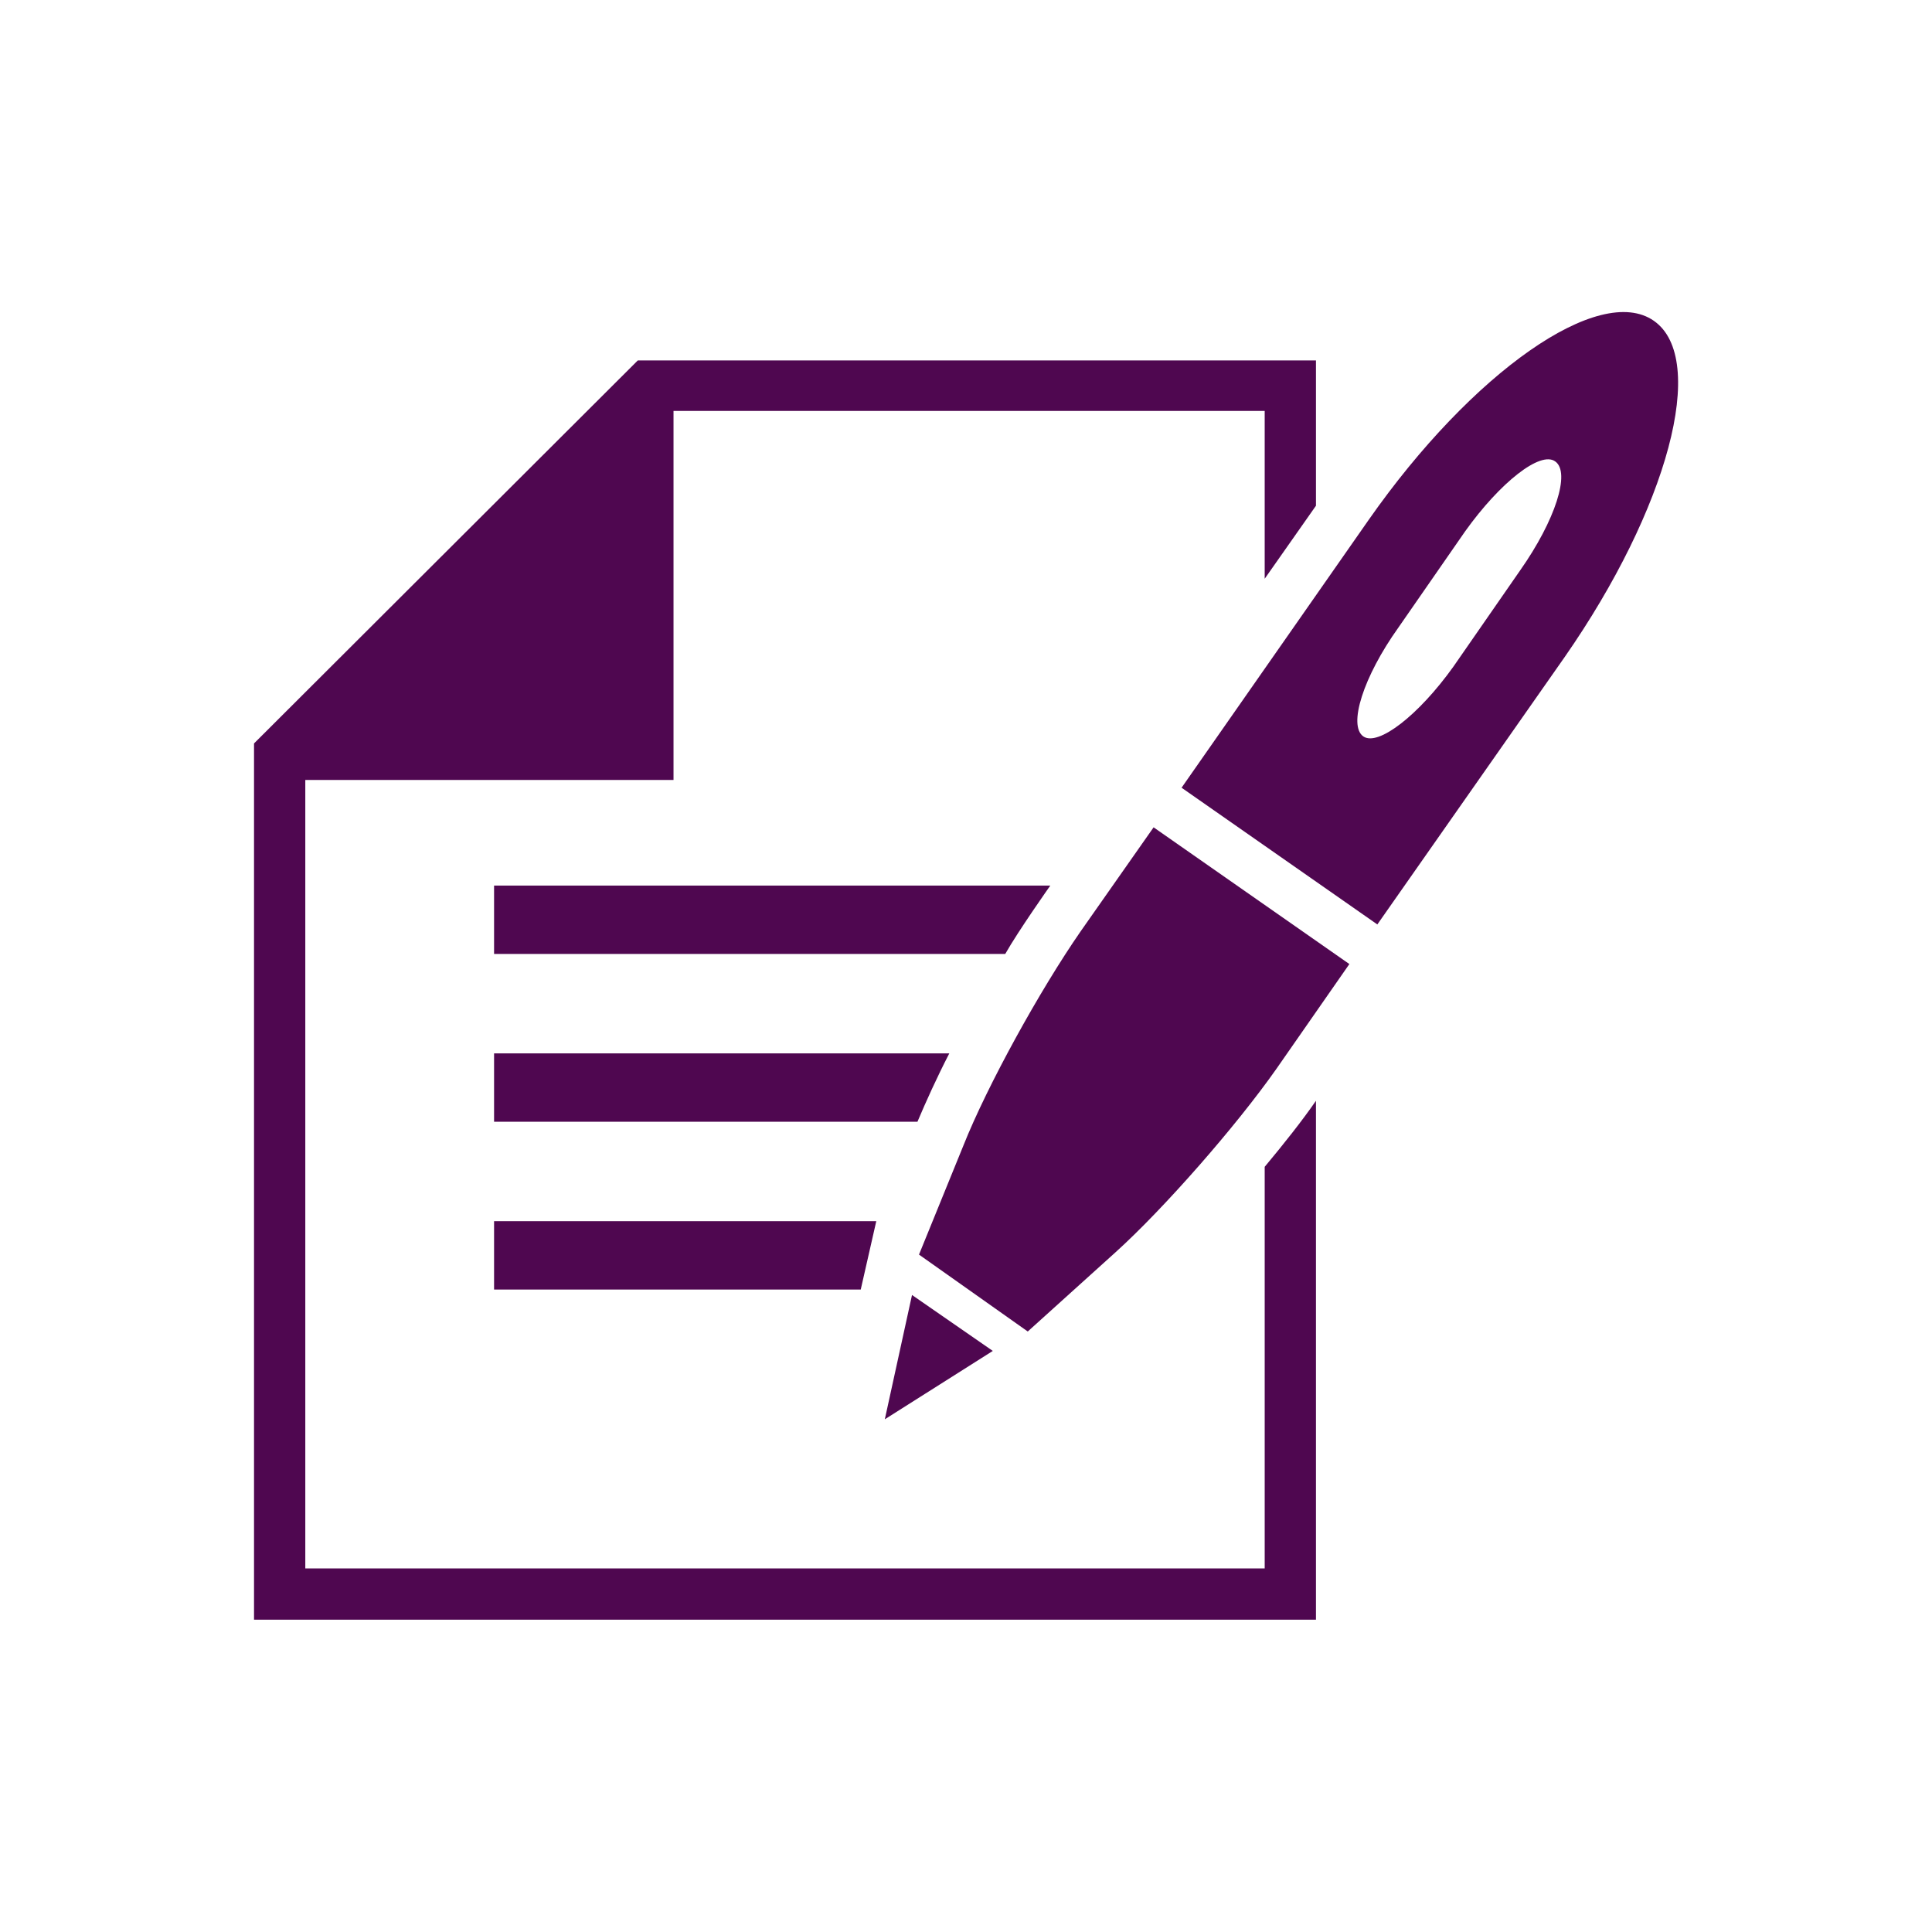
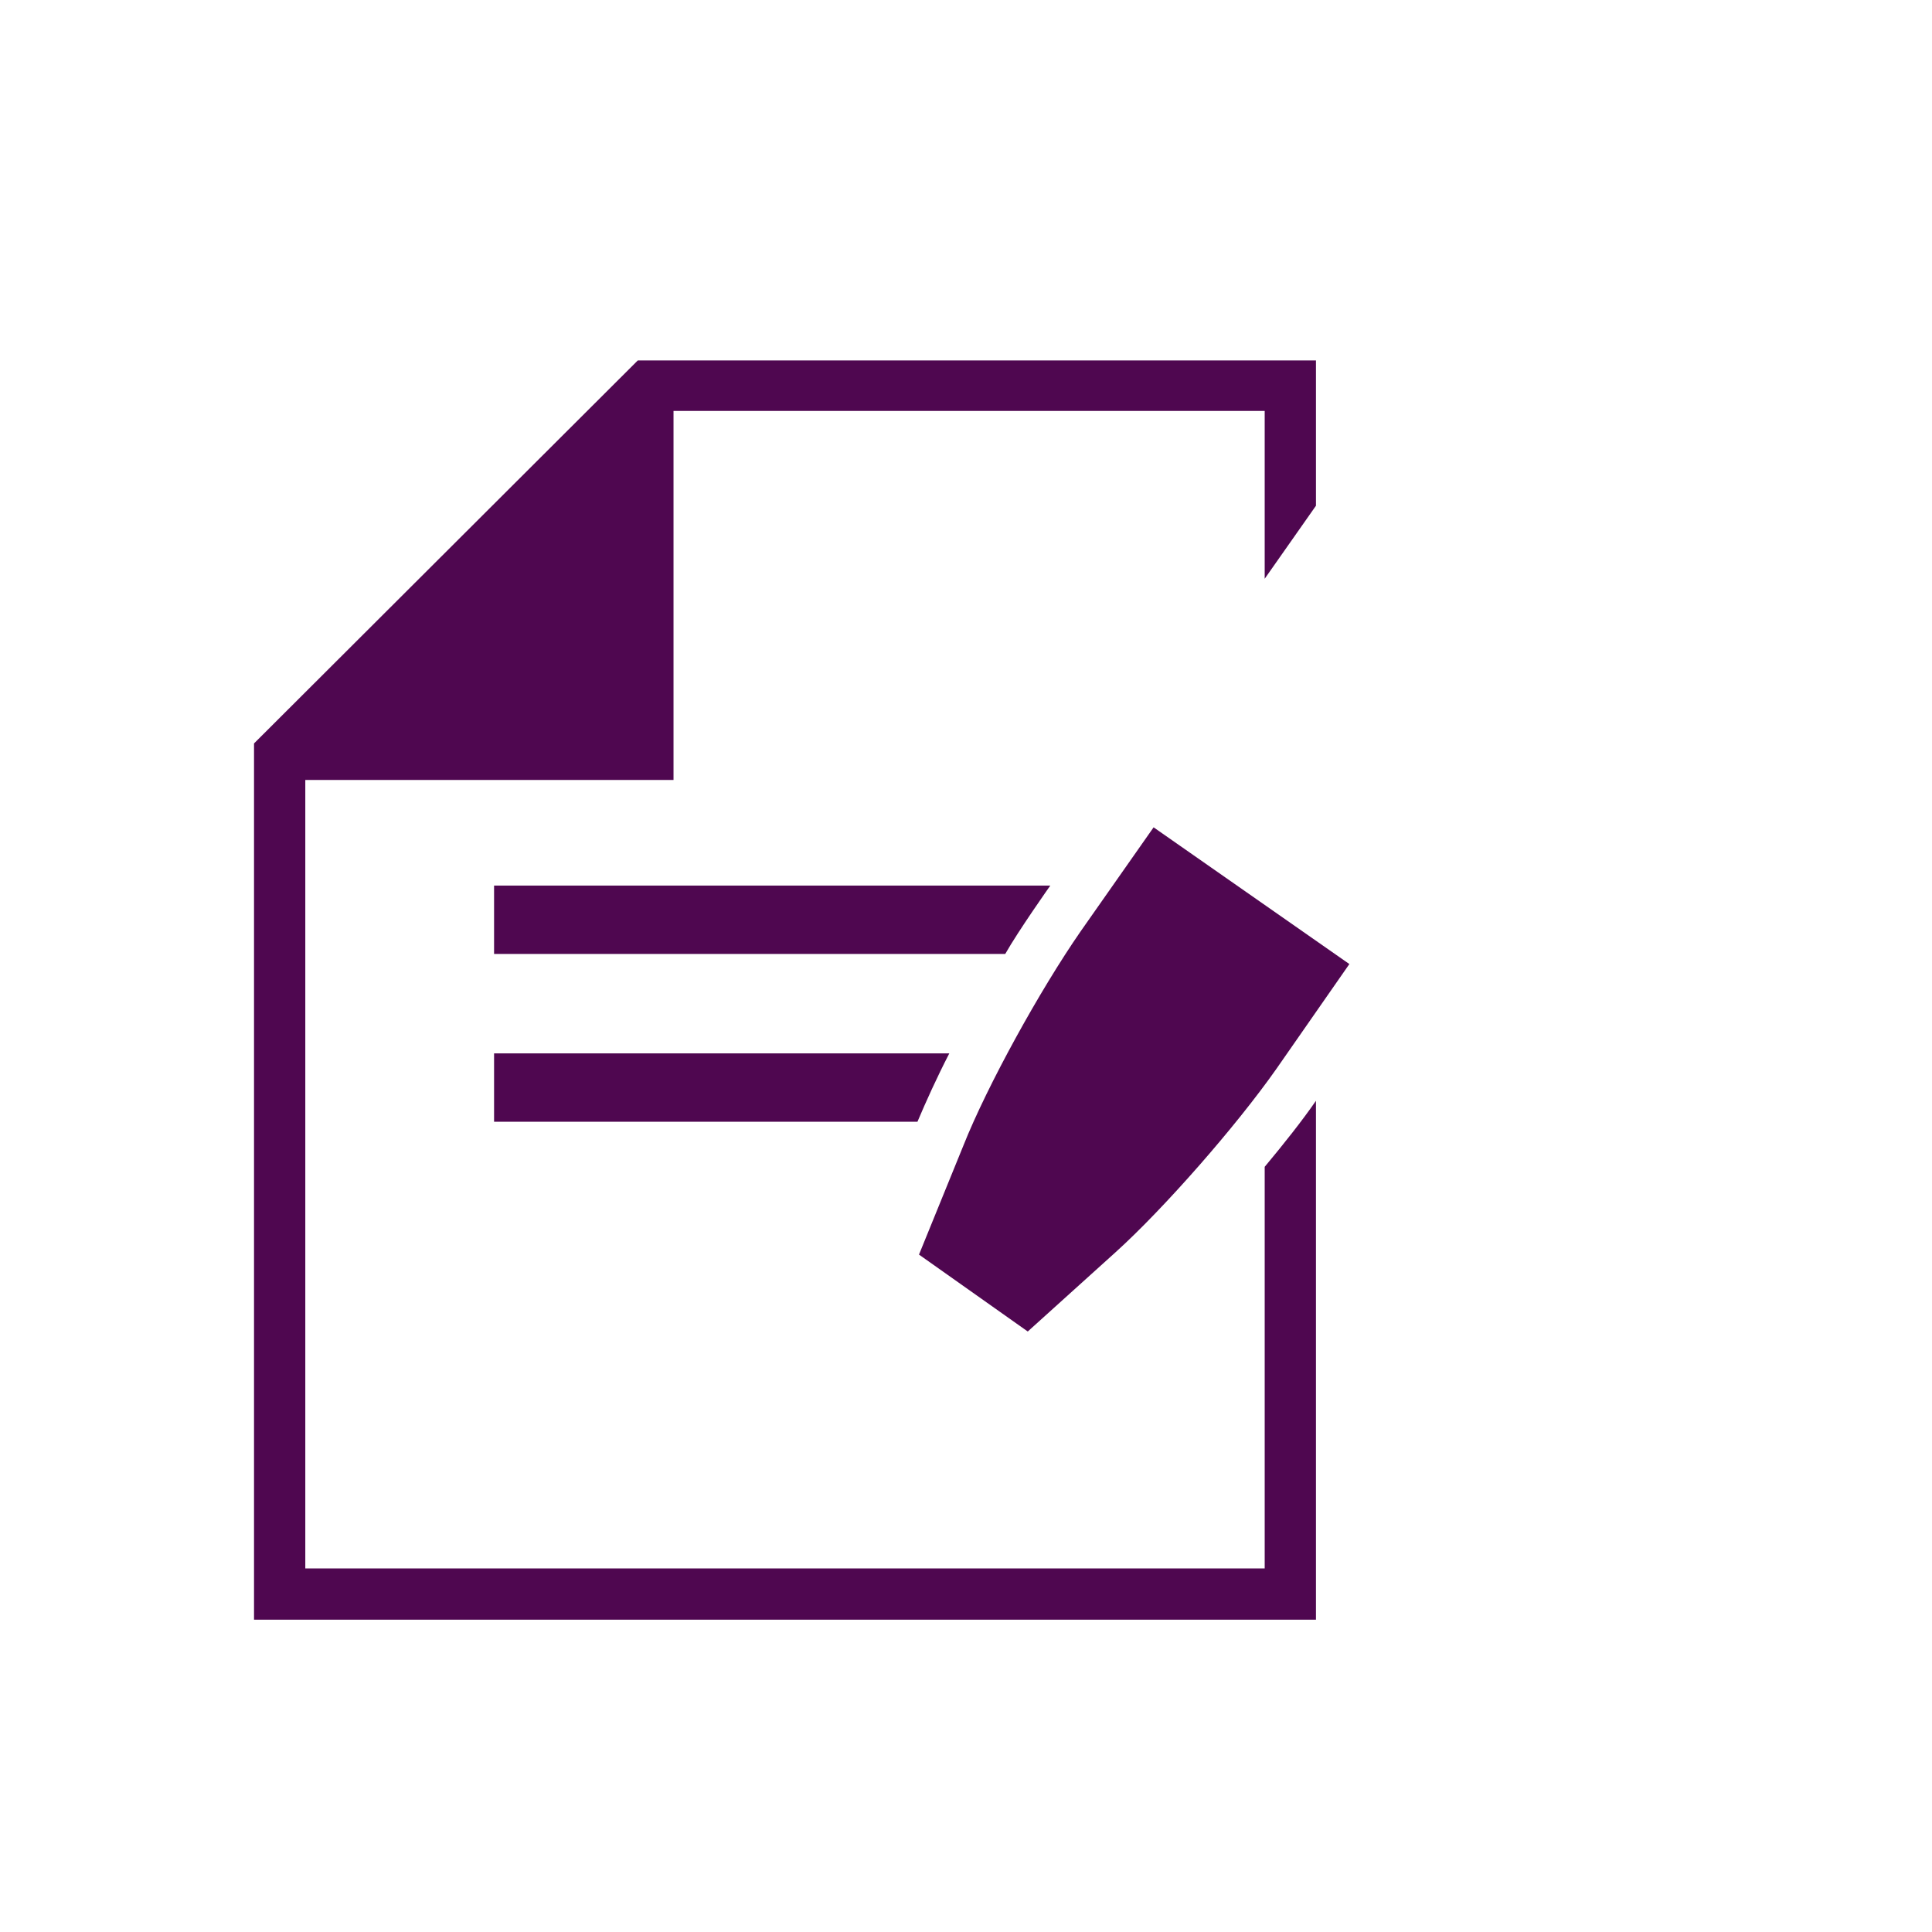
<svg xmlns="http://www.w3.org/2000/svg" xml:space="preserve" width="472px" height="472px" version="1.1" style="shape-rendering:geometricPrecision; text-rendering:geometricPrecision; image-rendering:optimizeQuality; fill-rule:evenodd; clip-rule:evenodd" viewBox="0 0 24.87 24.87">
  <defs>
    <style type="text/css">
   
    .fil1 {fill:none}
    .fil0 {fill:#4F0750;fill-rule:nonzero}
   
  </style>
  </defs>
  <g id="Capa_x0020_1">
    <g id="_1942595165424">
      <path class="fil0" d="M16.28 15.02l0 5.17 -12.35 0 0 -10.15 4.74 0 0 -4.75 7.61 0 0 2.16 0.66 -0.94 0 -1.87 -8.73 0 -4.94 4.93 0 11.28 13.67 0 0 -6.68c-0.18,0.26 -0.41,0.55 -0.66,0.85z" />
      <path class="fil0" d="M13.52 11.4l-7.16 0 0 0.88 6.58 0c0.17,-0.3 0.58,-0.88 0.58,-0.88z" />
      <path class="fil0" d="M12.22 13.56l-5.86 0 0 0.88 5.45 0c0.11,-0.26 0.25,-0.57 0.41,-0.88z" />
-       <polygon class="fil0" points="11.28,15.72 6.36,15.72 6.36,16.6 11.08,16.6 " />
-       <path class="fil0" d="M21.29 4.13c-0.7,-0.49 -2.34,0.66 -3.67,2.56l-2.41 3.45 2.52 1.76c0,0 1.08,-1.54 2.41,-3.44 1.33,-1.91 1.85,-3.84 1.15,-4.33zm-2.58 4.45c-0.45,0.63 -0.97,1.03 -1.16,0.9 -0.2,-0.14 0,-0.77 0.45,-1.4 0.02,-0.03 0.84,-1.21 0.86,-1.24 0.45,-0.63 0.97,-1.04 1.16,-0.9 0.2,0.14 0,0.76 -0.45,1.4l-0.86 1.24z" />
      <path class="fil0" d="M13.91 11.99c-0.52,0.75 -1.2,1.98 -1.51,2.76l-0.57 1.4 1.4 0.99c0,0 0.51,-0.46 1.13,-1.02 0.62,-0.56 1.55,-1.62 2.07,-2.36l0.94 -1.35 -2.52 -1.76c0,0 -0.42,0.6 -0.94,1.34z" />
-       <polygon class="fil0" points="11.39,18.27 12.78,17.39 11.74,16.67 " />
    </g>
    <rect class="fil1" width="24.87" height="24.87" />
  </g>
</svg>